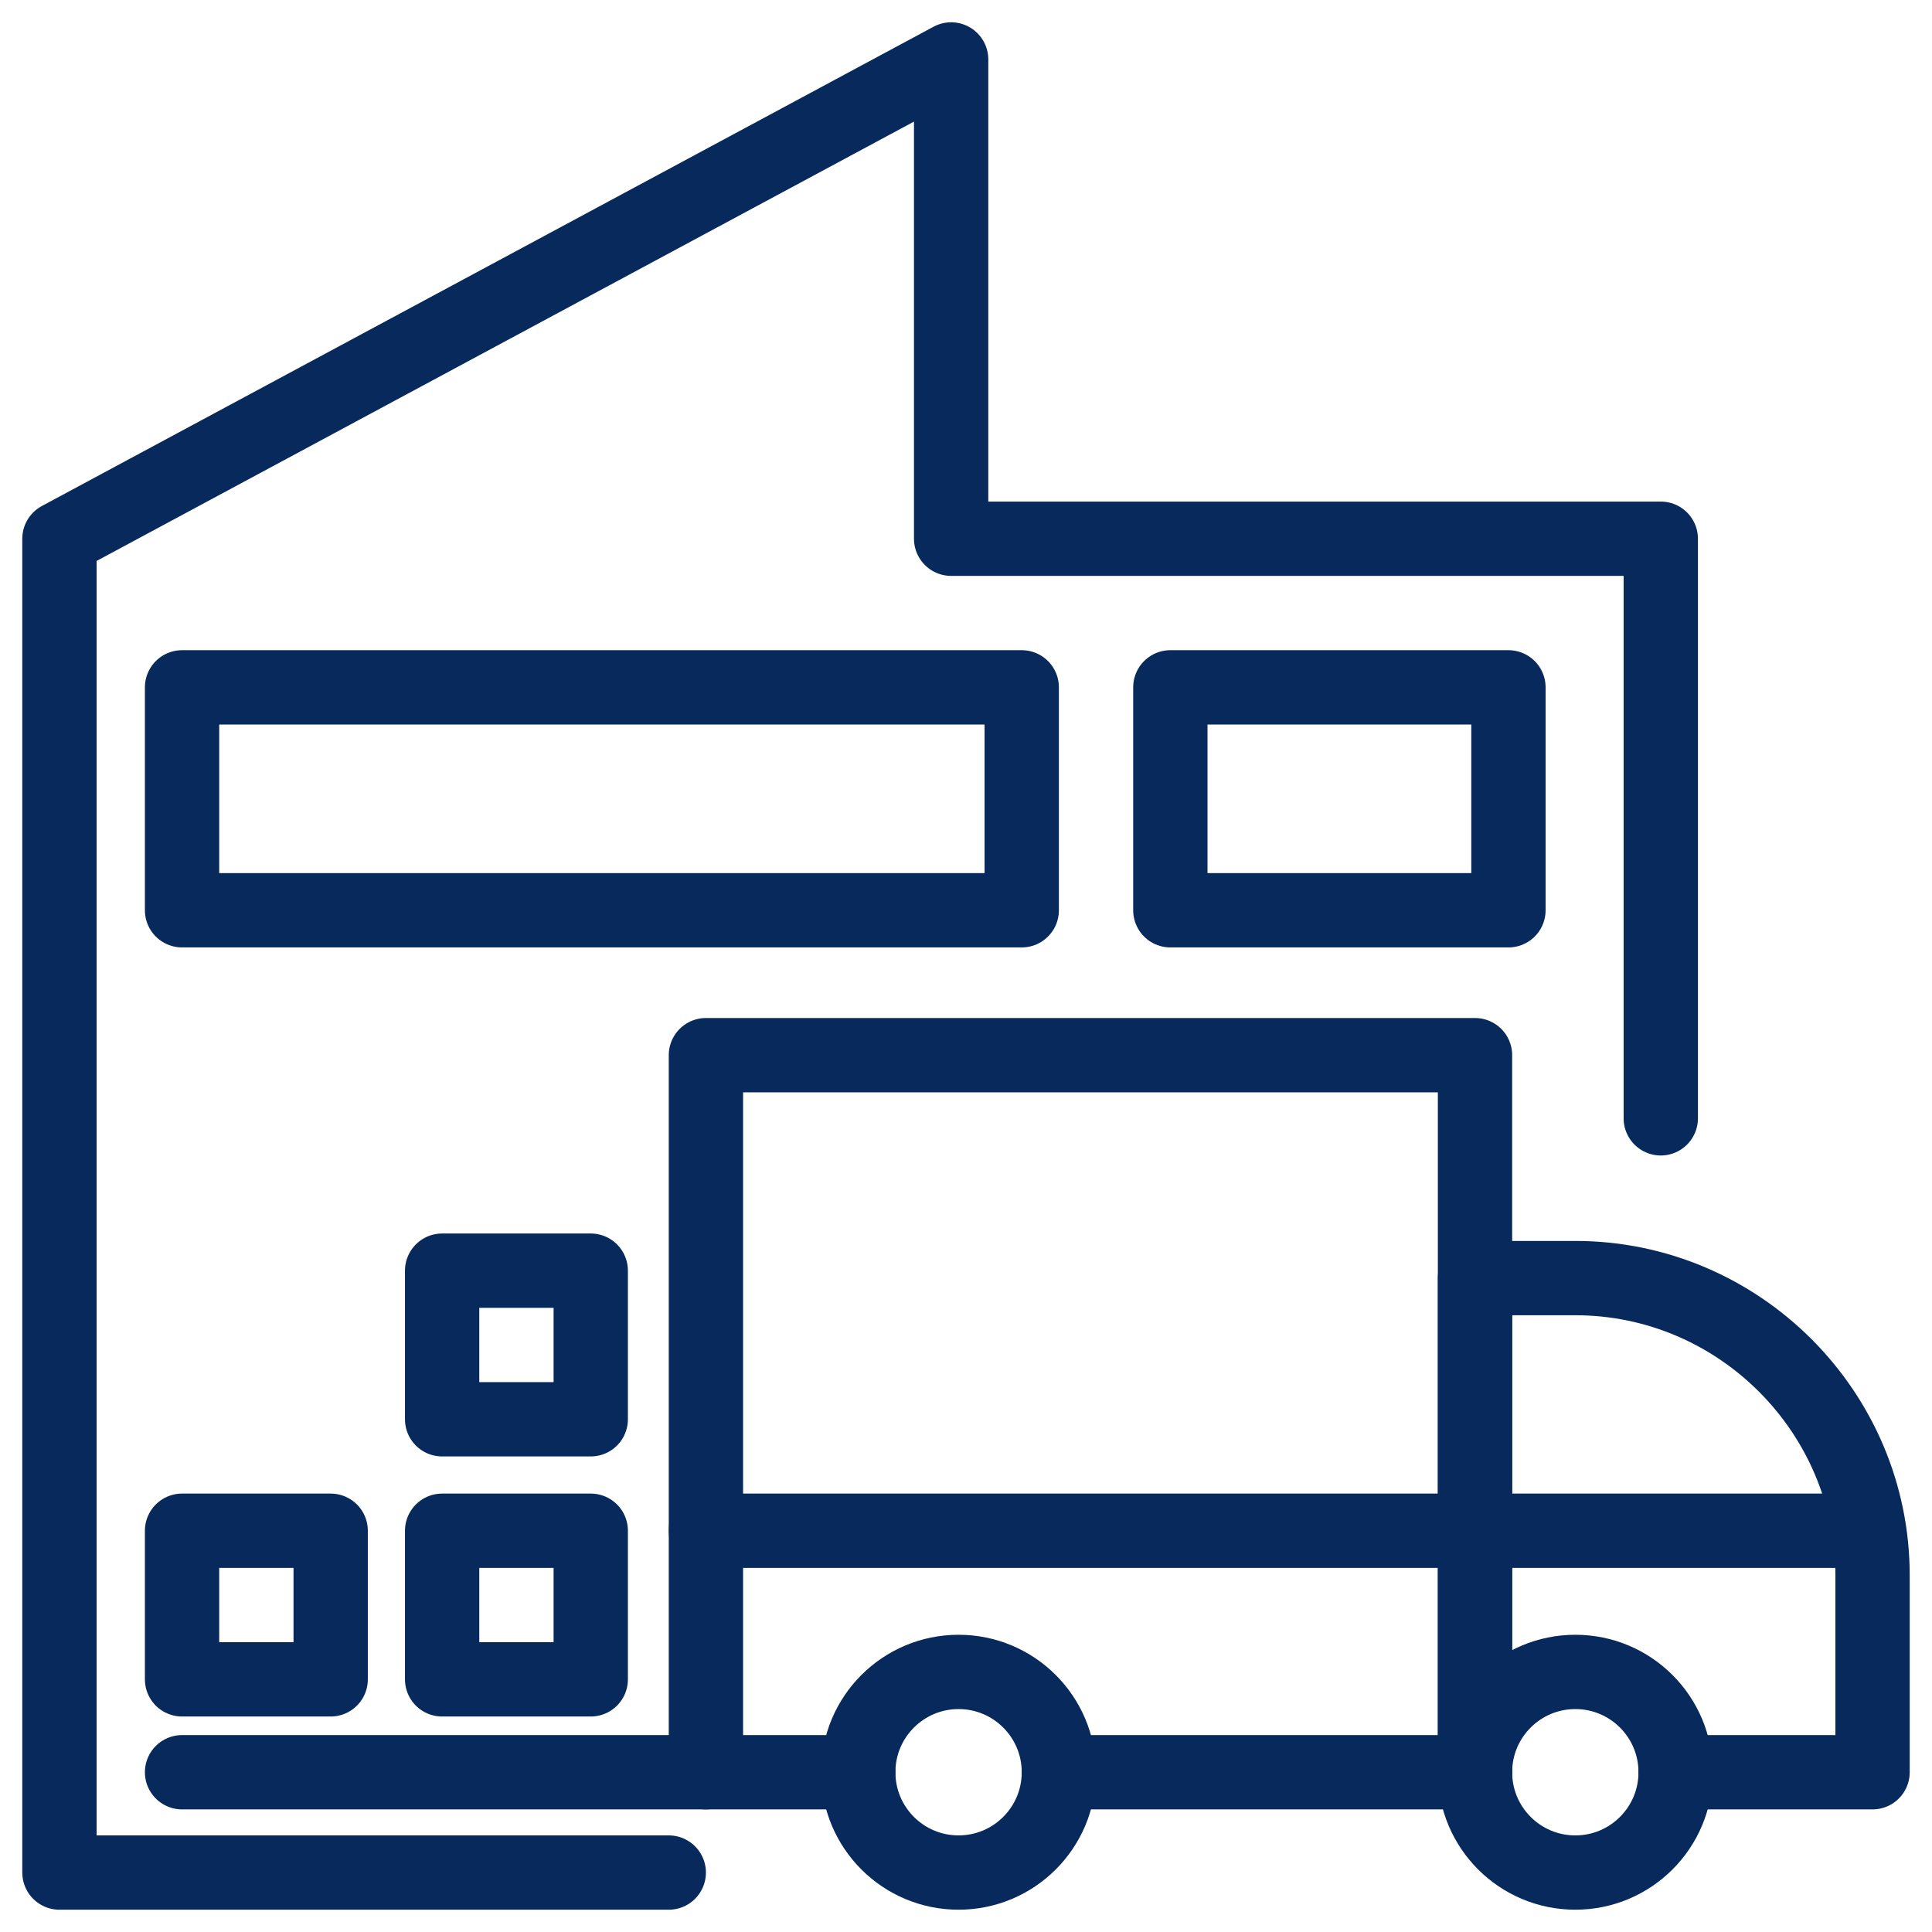
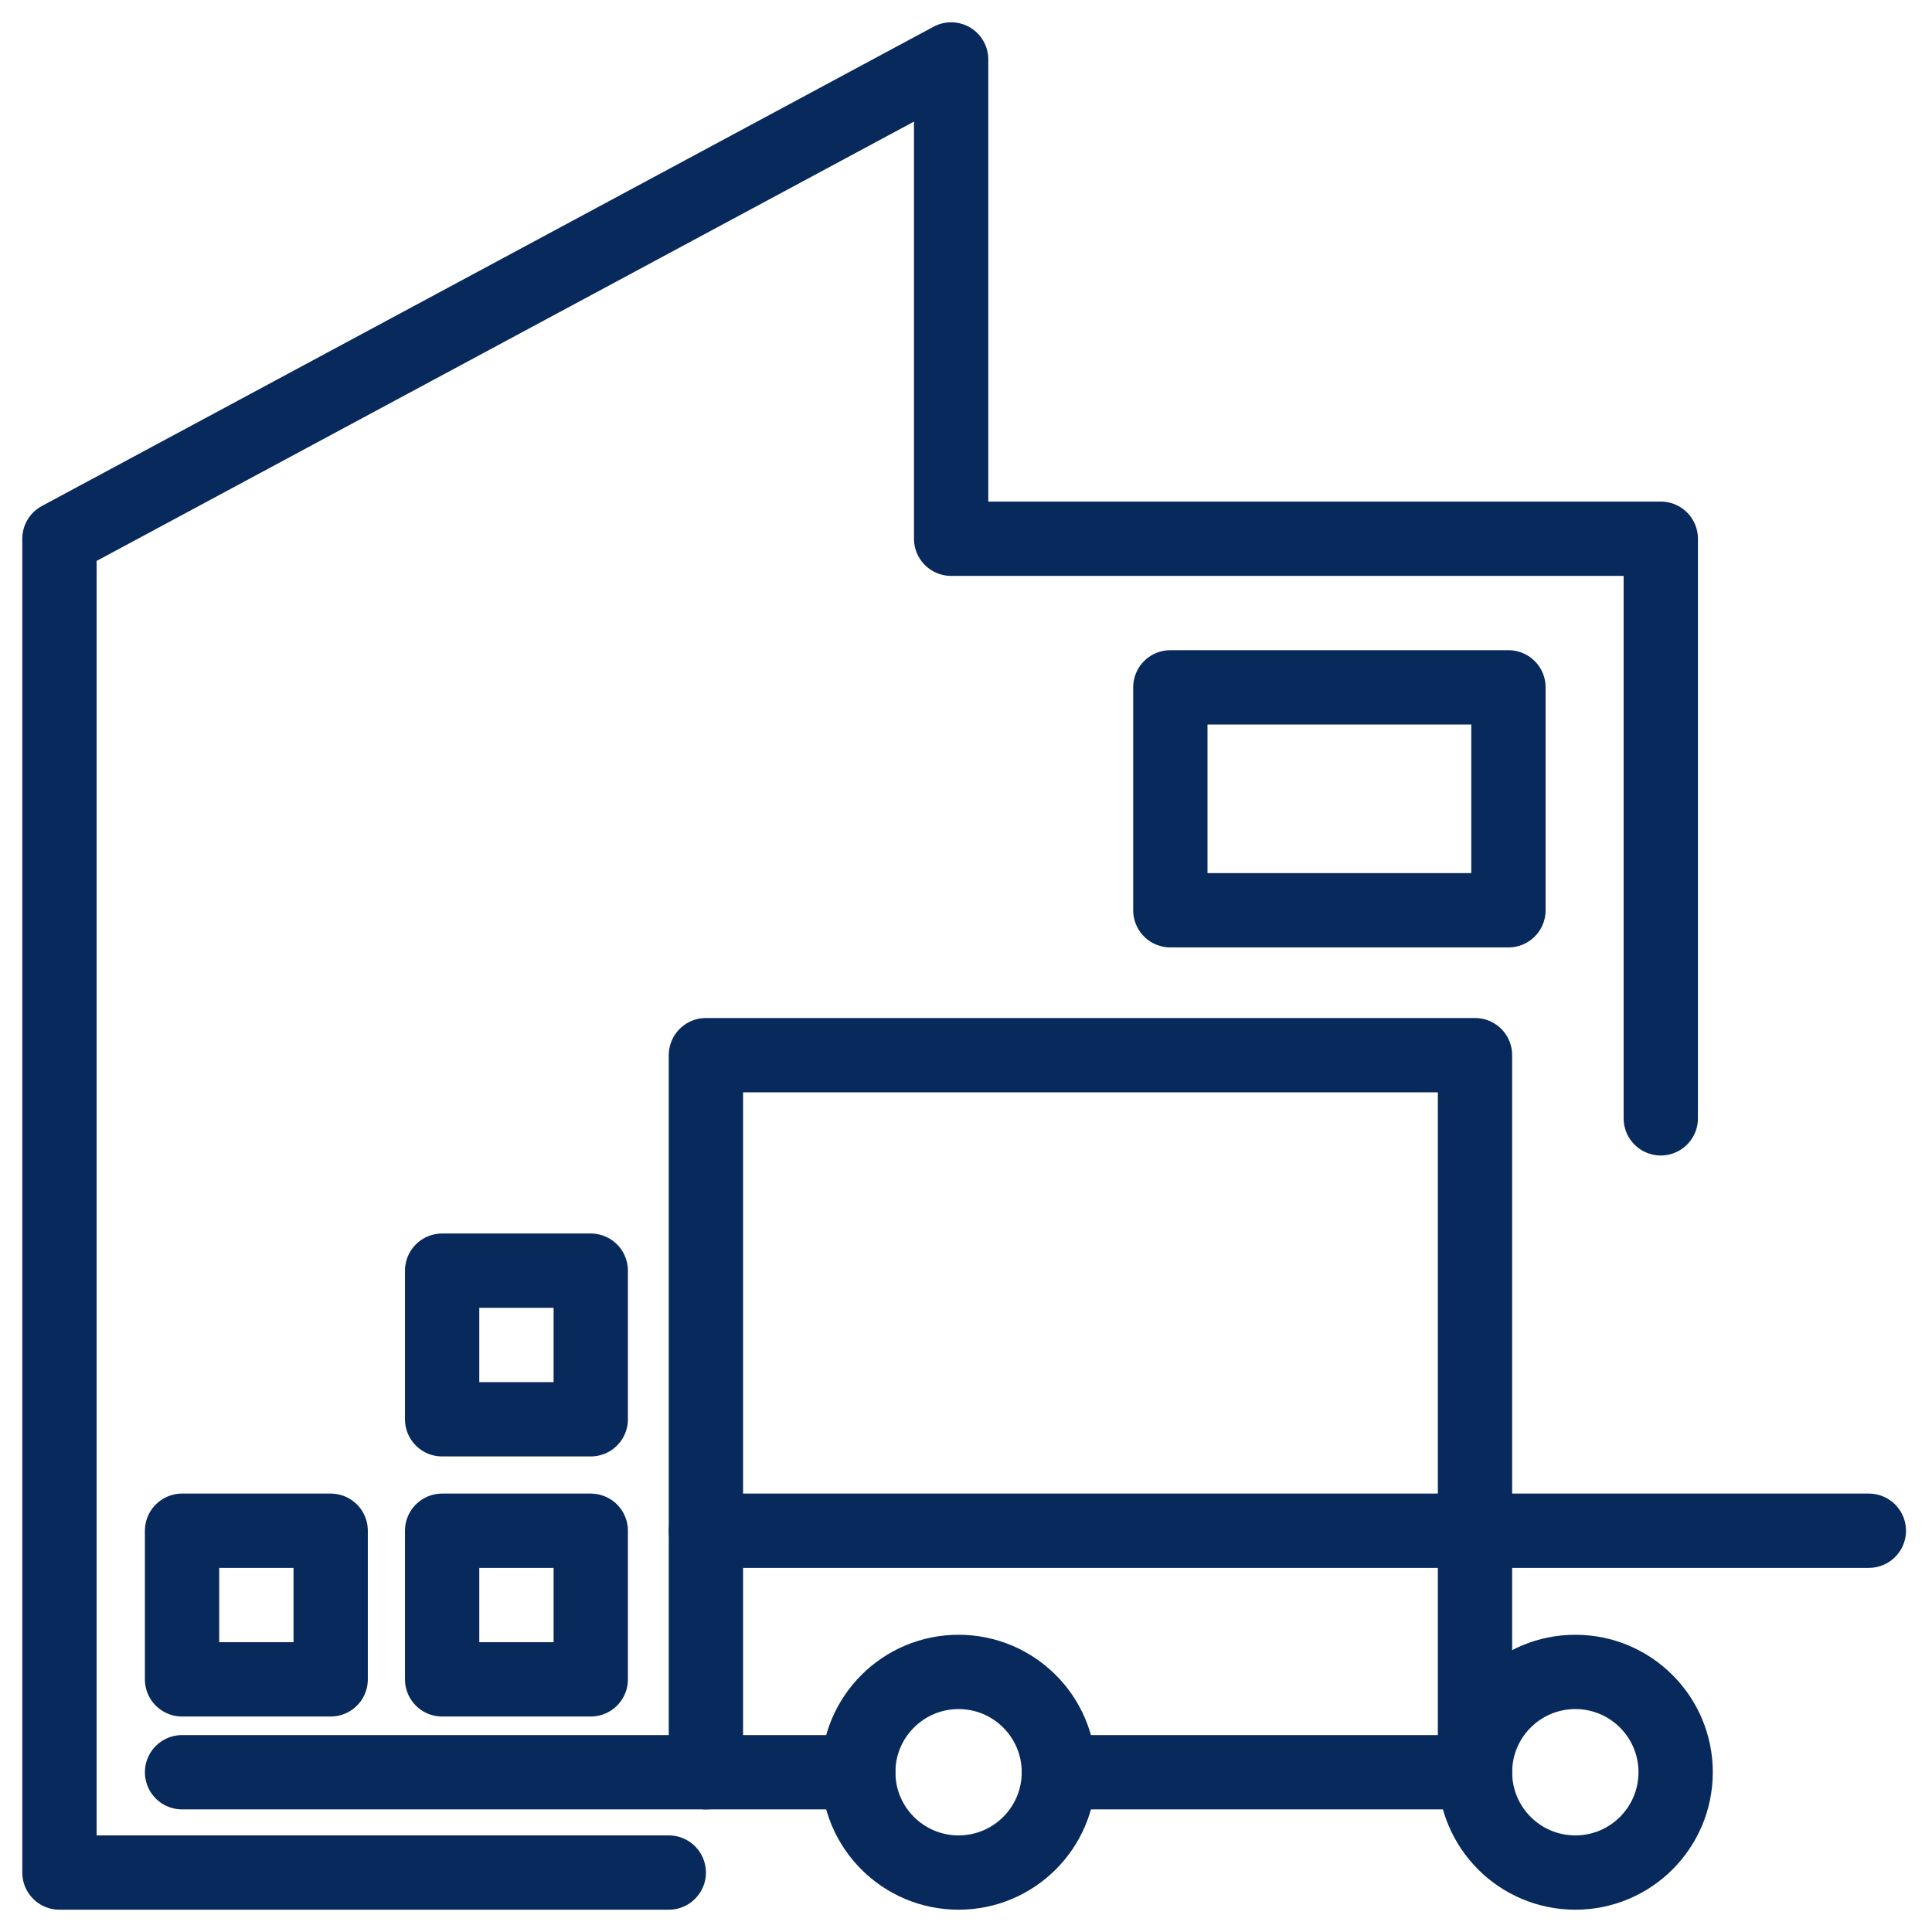
<svg xmlns="http://www.w3.org/2000/svg" version="1.1" id="Layer_1" x="0px" y="0px" viewBox="0 0 52 52" style="enable-background:new 0 0 52 52;" xml:space="preserve">
  <style type="text/css">
	.st0{fill:none;stroke:#07295c;stroke-width:2;stroke-linecap:round;stroke-linejoin:round;stroke-miterlimit:10;}
</style>
  <polyline class="st0" points="44.7,30.1 44.7,14.5 25.6,14.5 25.6,1.6 1.6,14.5 1.6,50.4 18,50.4 " />
  <rect x="31.5" y="18.5" class="st0" width="9.1" height="6" />
  <rect x="4.9" y="41.2" class="st0" width="4" height="4" />
  <rect x="11.9" y="34.2" class="st0" width="4" height="4" />
  <rect x="11.9" y="41.2" class="st0" width="4" height="4" />
-   <rect x="4.9" y="18.5" class="st0" width="22.6" height="6" />
-   <path class="st0" d="M39.7,47.7V34.4h2.7c4.4,0,8,3.6,8,8v5.3h-5.3" />
  <polyline class="st0" points="23.1,47.7 19,47.7 19,28.4 39.7,28.4 39.7,47.7 28.5,47.7 " />
  <circle class="st0" cx="42.4" cy="47.7" r="2.7" />
  <circle class="st0" cx="25.8" cy="47.7" r="2.7" />
  <line class="st0" x1="19" y1="47.7" x2="4.9" y2="47.7" />
  <line class="st0" x1="19" y1="41.2" x2="50.3" y2="41.2" />
</svg>